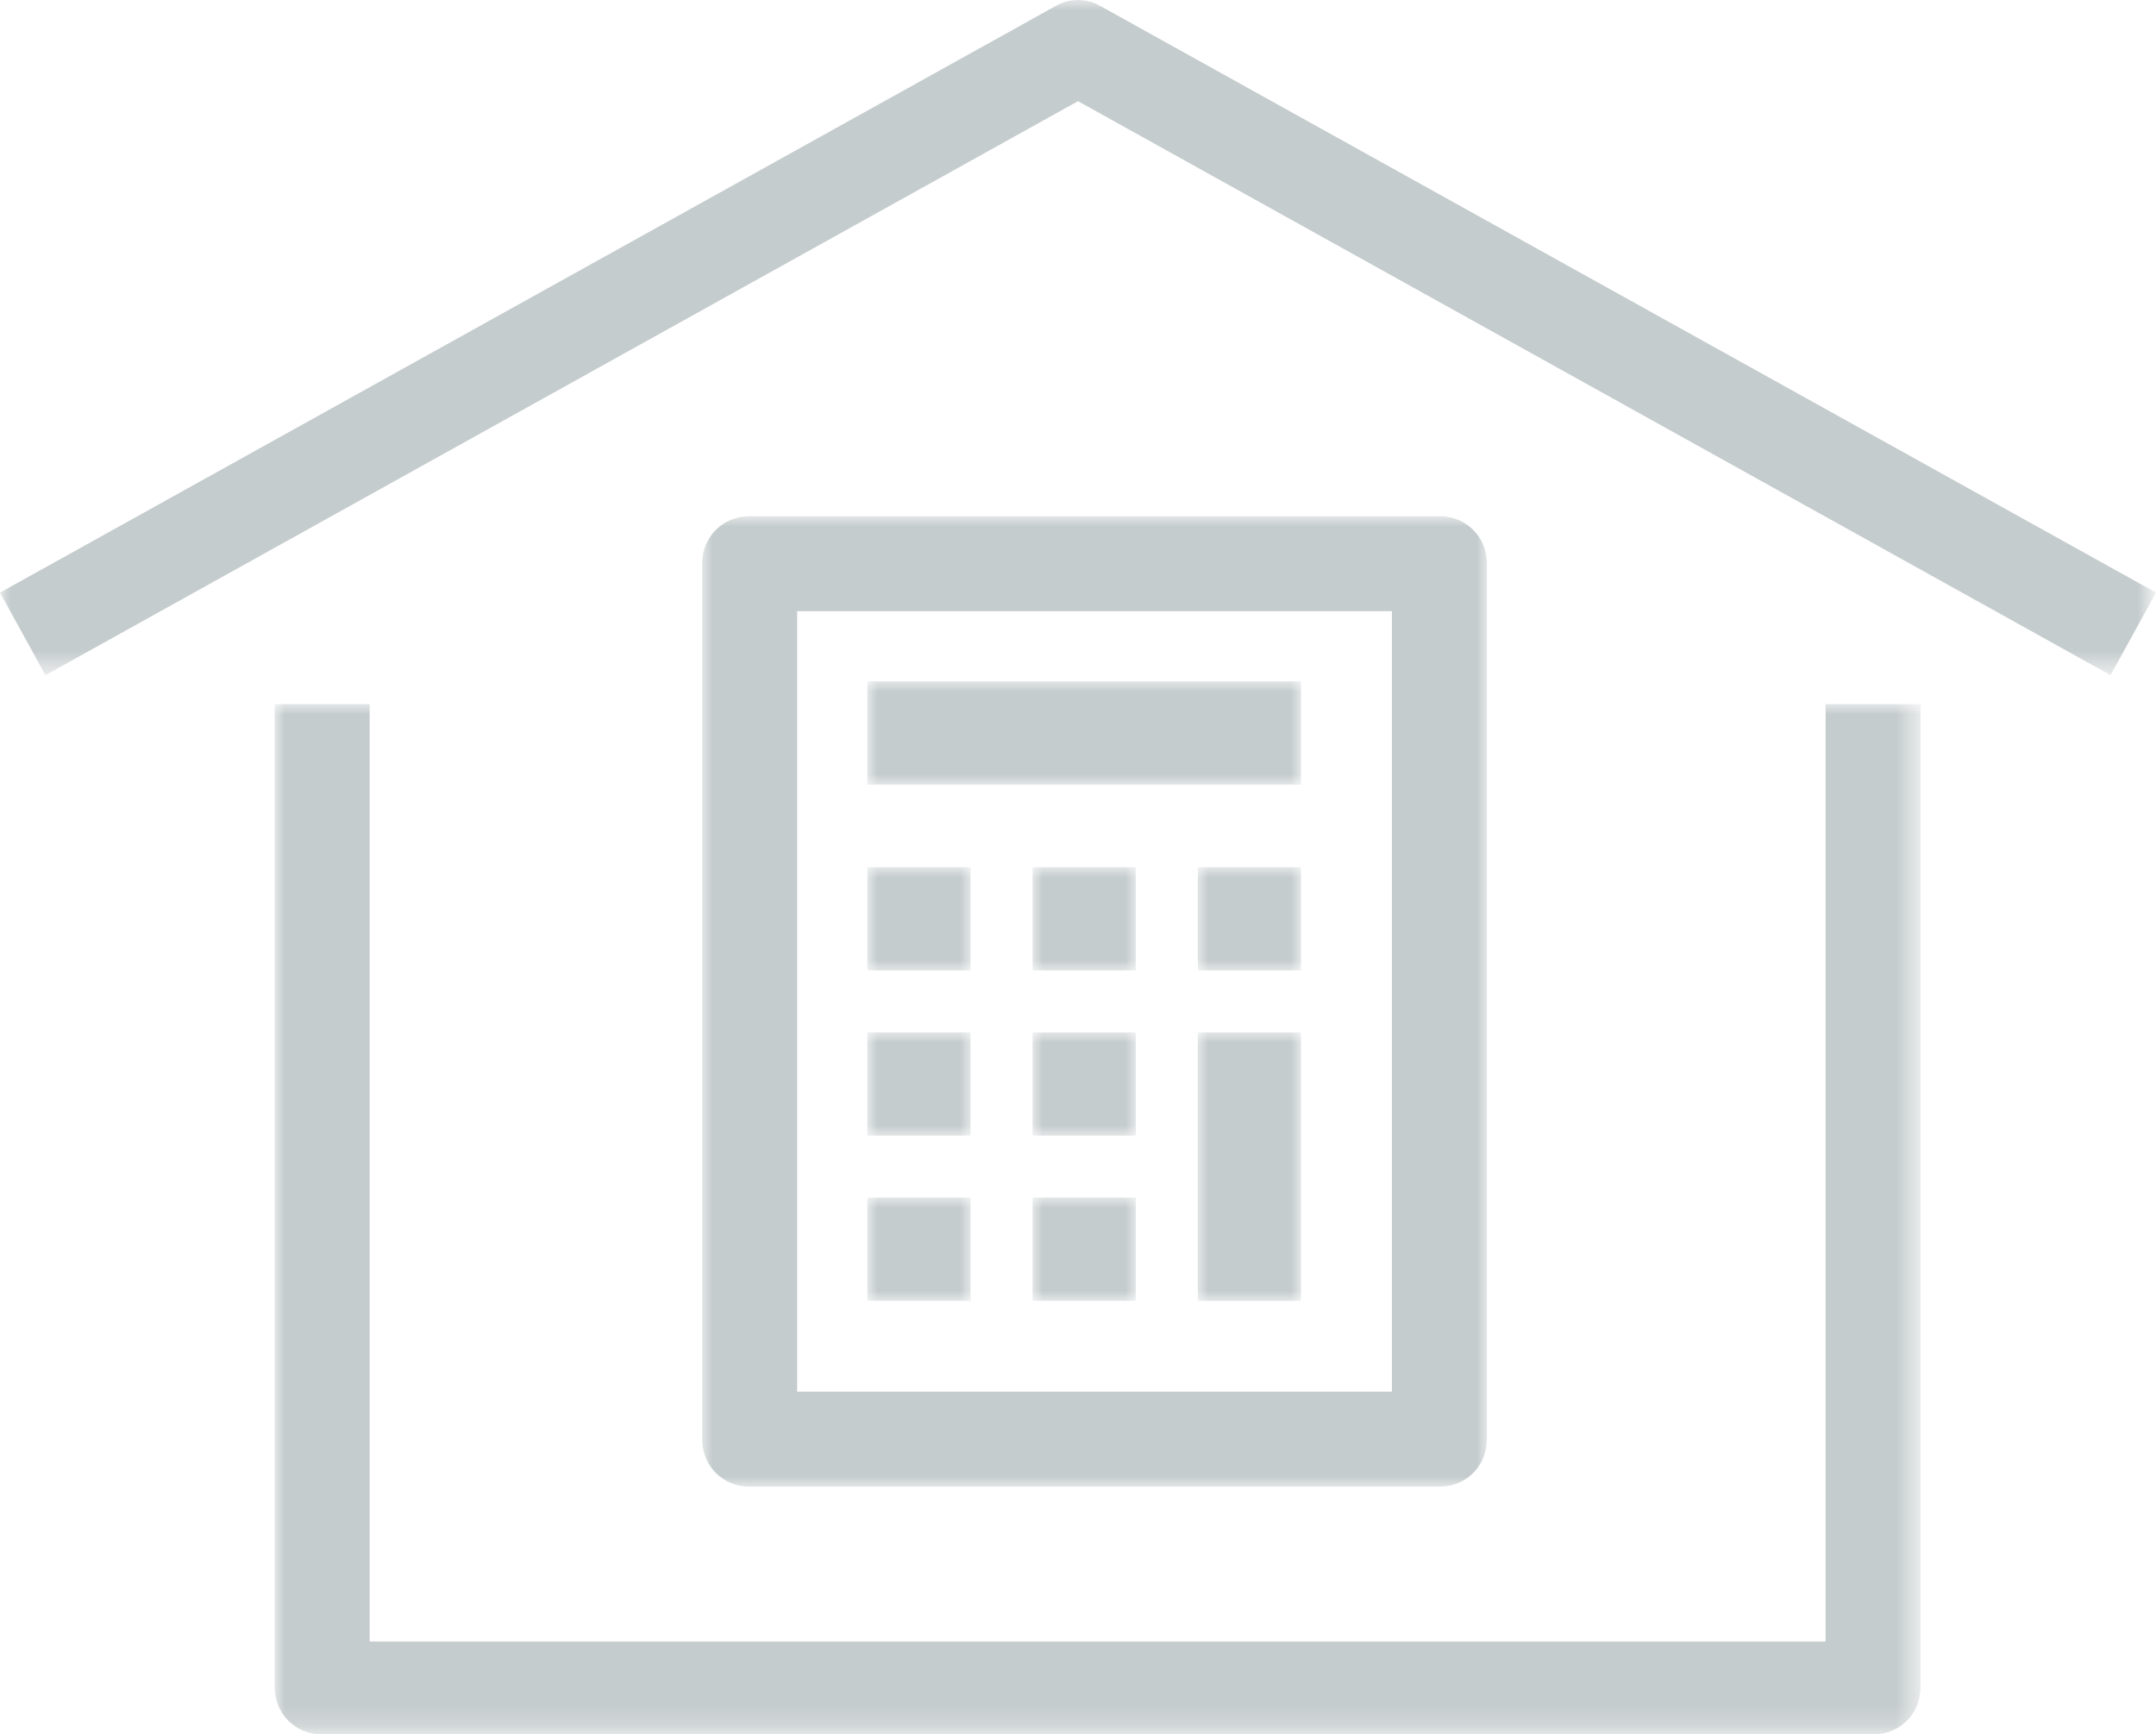
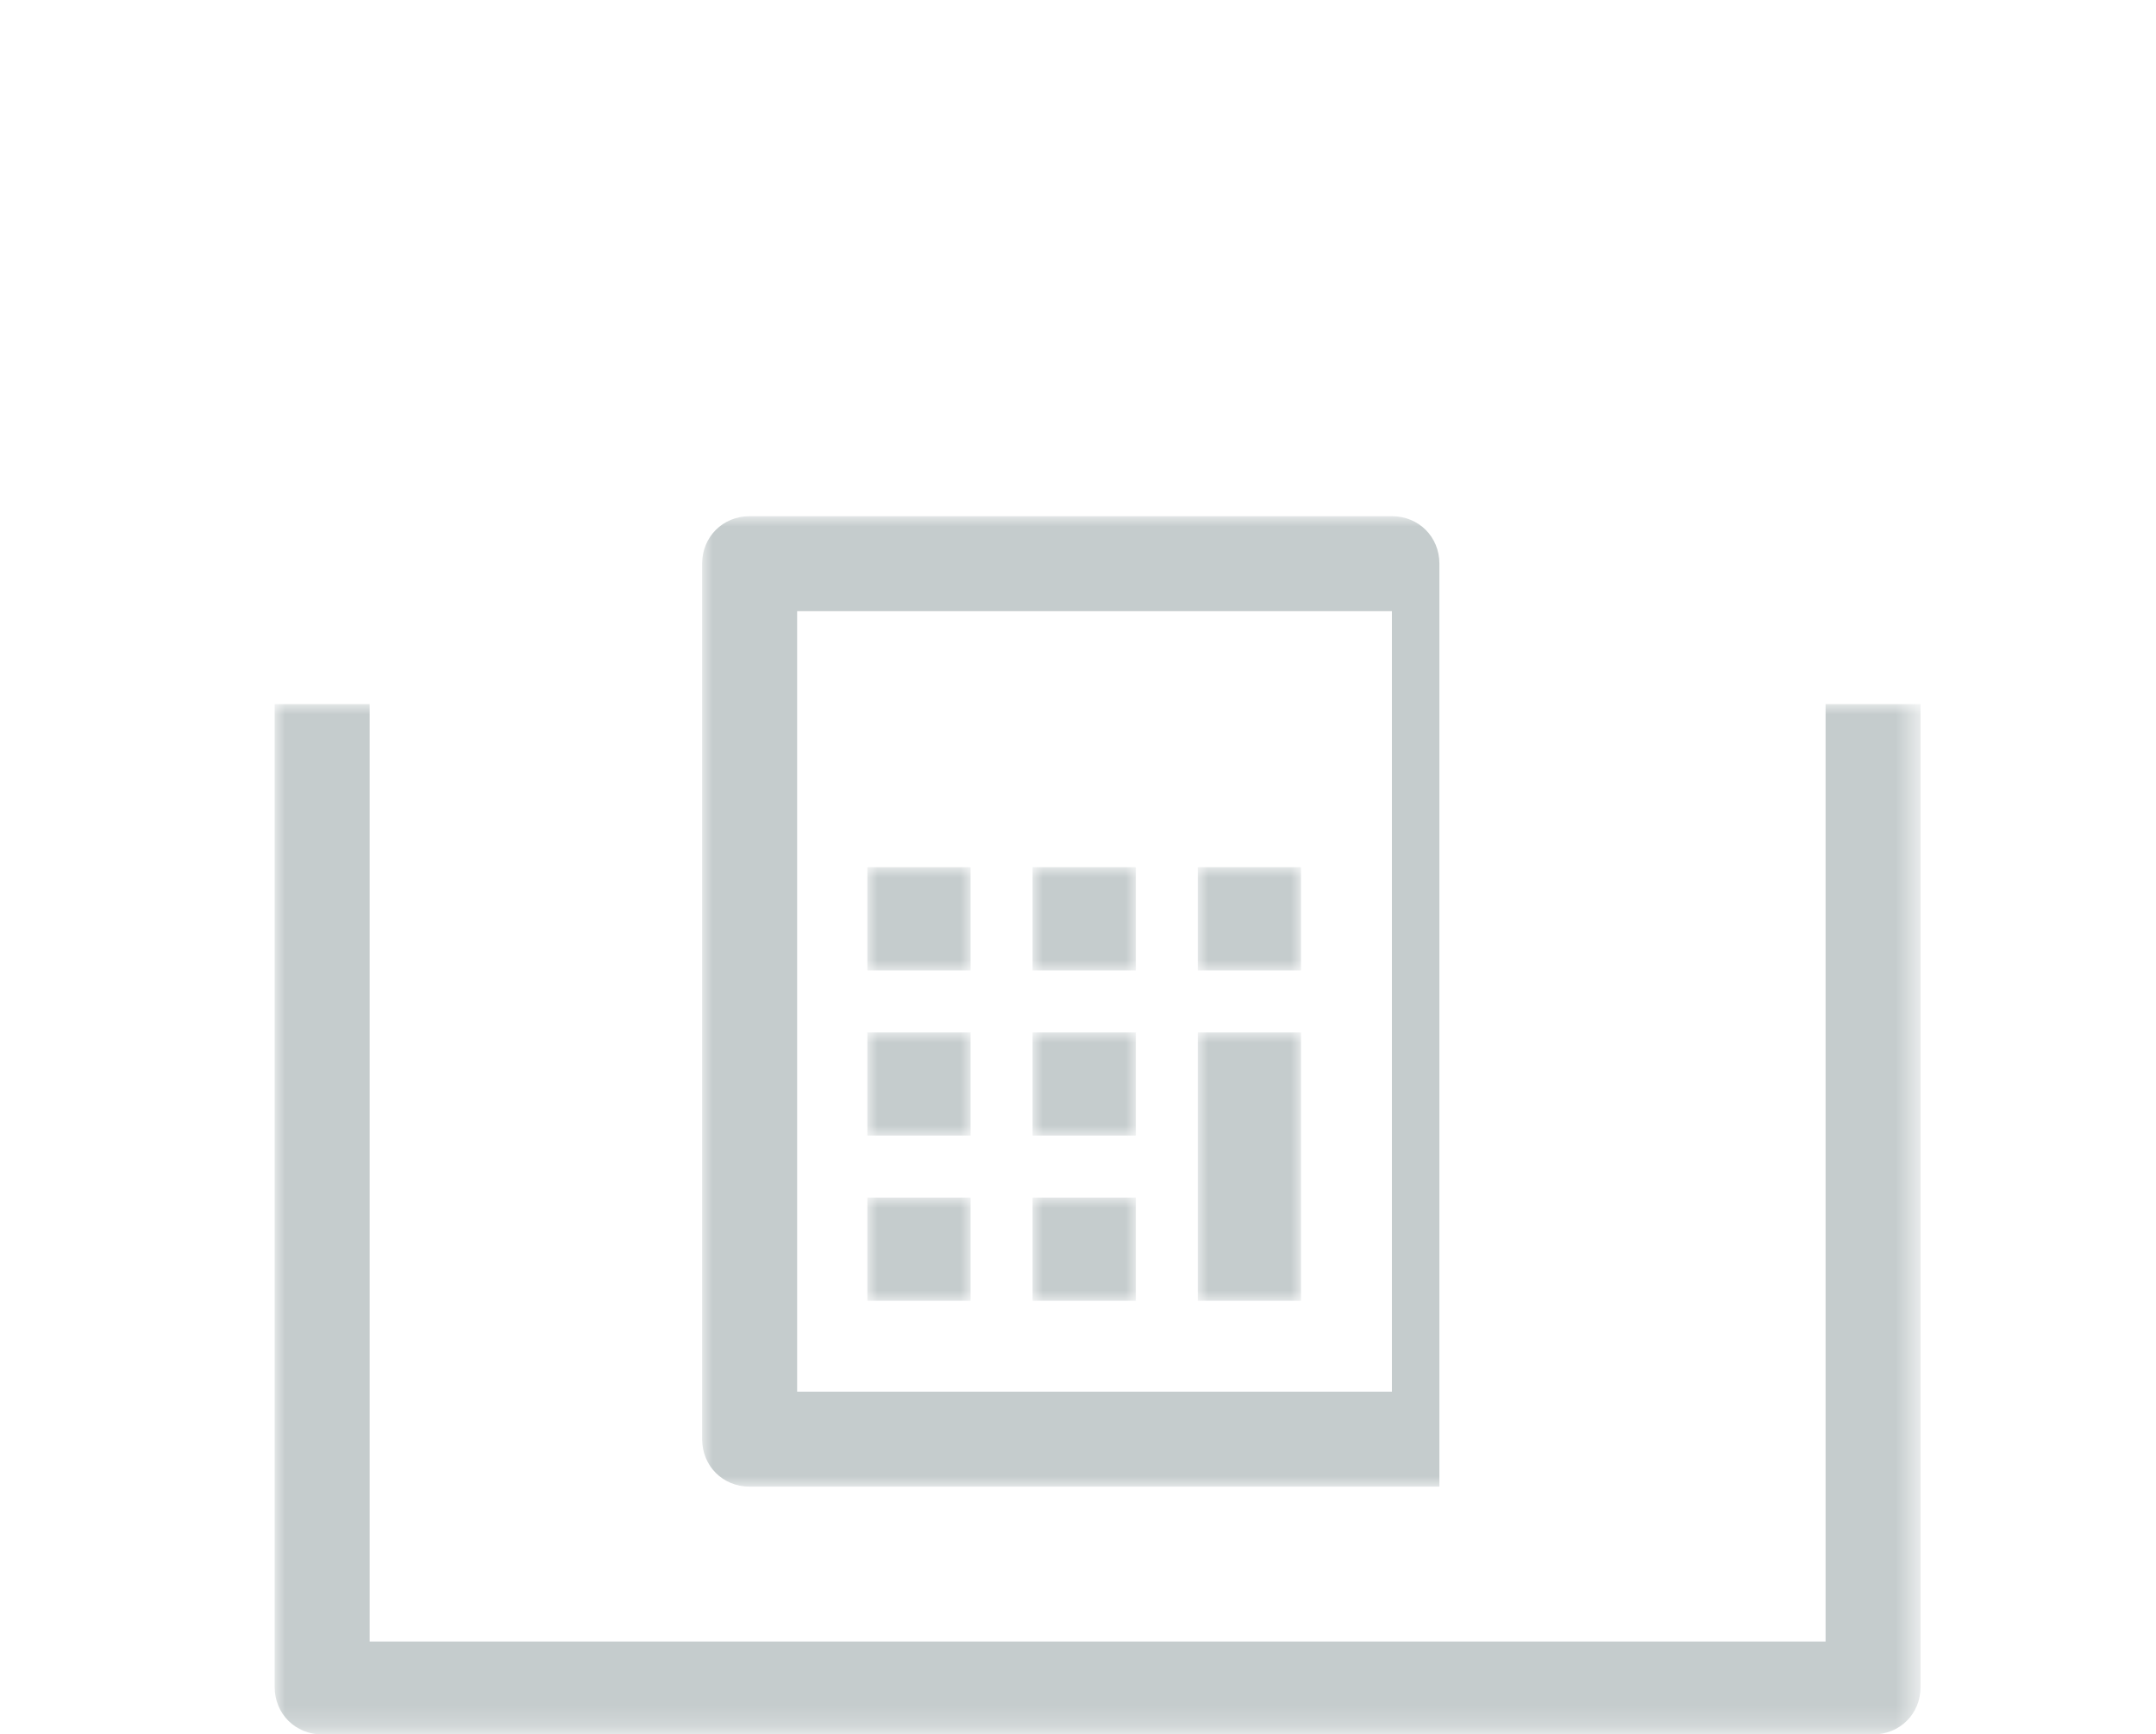
<svg xmlns="http://www.w3.org/2000/svg" version="1.1" id="Слой_1" x="0px" y="0px" viewBox="0 0 104.4 84" style="enable-background:new 0 0 104.4 84;" xml:space="preserve">
  <style type="text/css">
	.st0{filter:url(#Adobe_OpacityMaskFilter);}
	.st1{fill-rule:evenodd;clip-rule:evenodd;fill:#FFFFFF;}
	.st2{mask:url(#mask-2_1_);fill-rule:evenodd;clip-rule:evenodd;fill:#C5CCCD;}
	.st3{filter:url(#Adobe_OpacityMaskFilter_1_);}
	.st4{mask:url(#mask-4_1_);fill-rule:evenodd;clip-rule:evenodd;fill:#C5CCCD;}
	.st5{filter:url(#Adobe_OpacityMaskFilter_2_);}
	.st6{mask:url(#mask-6_1_);fill-rule:evenodd;clip-rule:evenodd;fill:#C5CCCD;}
	.st7{filter:url(#Adobe_OpacityMaskFilter_3_);}
	.st8{mask:url(#mask-6_2_);fill-rule:evenodd;clip-rule:evenodd;fill:#C5CCCD;}
	.st9{filter:url(#Adobe_OpacityMaskFilter_4_);}
	.st10{mask:url(#mask-6_3_);fill-rule:evenodd;clip-rule:evenodd;fill:#C5CCCD;}
	.st11{filter:url(#Adobe_OpacityMaskFilter_5_);}
	.st12{mask:url(#mask-6_4_);fill-rule:evenodd;clip-rule:evenodd;fill:#C5CCCD;}
	.st13{filter:url(#Adobe_OpacityMaskFilter_6_);}
	.st14{mask:url(#mask-6_5_);fill-rule:evenodd;clip-rule:evenodd;fill:#C5CCCD;}
	.st15{filter:url(#Adobe_OpacityMaskFilter_7_);}
	.st16{mask:url(#mask-6_6_);fill-rule:evenodd;clip-rule:evenodd;fill:#C5CCCD;}
	.st17{filter:url(#Adobe_OpacityMaskFilter_8_);}
	.st18{mask:url(#mask-6_7_);fill-rule:evenodd;clip-rule:evenodd;fill:#C5CCCD;}
	.st19{filter:url(#Adobe_OpacityMaskFilter_9_);}
	.st20{mask:url(#mask-6_8_);fill-rule:evenodd;clip-rule:evenodd;fill:#C5CCCD;}
	.st21{filter:url(#Adobe_OpacityMaskFilter_10_);}
	.st22{mask:url(#mask-6_9_);fill-rule:evenodd;clip-rule:evenodd;fill:#C5CCCD;}
	.st23{filter:url(#Adobe_OpacityMaskFilter_11_);}
	.st24{mask:url(#mask-6_10_);fill-rule:evenodd;clip-rule:evenodd;fill:#C5CCCD;}
</style>
  <g>
    <defs>
      <filter id="Adobe_OpacityMaskFilter" filterUnits="userSpaceOnUse" x="13.3" y="34.1" width="79.7" height="49.9">
        <feColorMatrix type="matrix" values="1 0 0 0 0  0 1 0 0 0  0 0 1 0 0  0 0 0 1 0" />
      </filter>
    </defs>
    <mask maskUnits="userSpaceOnUse" x="13.3" y="34.1" width="79.7" height="49.9" id="mask-2_1_">
      <g class="st0">
        <polygon id="path-1_1_" class="st1" points="13.3,34.1 93,34.1 93,84 13.3,84    " />
      </g>
    </mask>
    <path id="Fill-1" class="st2" d="M88.4,79.5H17.9V34.1h-4.6v47.6c0,1.3,1,2.3,2.3,2.3h75.1c1.3,0,2.3-1,2.3-2.3V34.1h-4.6V79.5z" />
    <defs>
      <filter id="Adobe_OpacityMaskFilter_1_" filterUnits="userSpaceOnUse" x="0" y="0" width="104.4" height="32.7">
        <feColorMatrix type="matrix" values="1 0 0 0 0  0 1 0 0 0  0 0 1 0 0  0 0 0 1 0" />
      </filter>
    </defs>
    <mask maskUnits="userSpaceOnUse" x="0" y="0" width="104.4" height="32.7" id="mask-4_1_">
      <g class="st3">
        <polygon id="path-3_1_" class="st1" points="0,0 104.4,0 104.4,32.7 0,32.7    " />
      </g>
    </mask>
-     <path id="Fill-4" class="st4" d="M53.3,0.3c-0.7-0.4-1.5-0.4-2.2,0L0,28.7l2.2,4l50-27.8l50,27.8l2.2-4L53.3,0.3z" />
    <defs>
      <filter id="Adobe_OpacityMaskFilter_2_" filterUnits="userSpaceOnUse" x="42" y="42" width="5" height="5">
        <feColorMatrix type="matrix" values="1 0 0 0 0  0 1 0 0 0  0 0 1 0 0  0 0 0 1 0" />
      </filter>
    </defs>
    <mask maskUnits="userSpaceOnUse" x="42" y="42" width="5" height="5" id="mask-6_1_">
      <g class="st5">
        <polygon id="path-5_1_" class="st1" points="0,84 104,84 104,0 0,0    " />
      </g>
    </mask>
    <polygon id="Fill-7" class="st6" points="42,47 47,47 47,42 42,42  " />
    <defs>
      <filter id="Adobe_OpacityMaskFilter_3_" filterUnits="userSpaceOnUse" x="42" y="33" width="21" height="5">
        <feColorMatrix type="matrix" values="1 0 0 0 0  0 1 0 0 0  0 0 1 0 0  0 0 0 1 0" />
      </filter>
    </defs>
    <mask maskUnits="userSpaceOnUse" x="42" y="33" width="21" height="5" id="mask-6_2_">
      <g class="st7">
-         <polygon id="path-5_2_" class="st1" points="0,84 104,84 104,0 0,0    " />
-       </g>
+         </g>
    </mask>
    <polygon id="Fill-9" class="st8" points="42,38 63,38 63,33 42,33  " />
    <defs>
      <filter id="Adobe_OpacityMaskFilter_4_" filterUnits="userSpaceOnUse" x="50" y="42" width="5" height="5">
        <feColorMatrix type="matrix" values="1 0 0 0 0  0 1 0 0 0  0 0 1 0 0  0 0 0 1 0" />
      </filter>
    </defs>
    <mask maskUnits="userSpaceOnUse" x="50" y="42" width="5" height="5" id="mask-6_3_">
      <g class="st9">
        <polygon id="path-5_3_" class="st1" points="0,84 104,84 104,0 0,0    " />
      </g>
    </mask>
    <polygon id="Fill-10" class="st10" points="50,47 55,47 55,42 50,42  " />
    <defs>
      <filter id="Adobe_OpacityMaskFilter_5_" filterUnits="userSpaceOnUse" x="58" y="42" width="5" height="5">
        <feColorMatrix type="matrix" values="1 0 0 0 0  0 1 0 0 0  0 0 1 0 0  0 0 0 1 0" />
      </filter>
    </defs>
    <mask maskUnits="userSpaceOnUse" x="58" y="42" width="5" height="5" id="mask-6_4_">
      <g class="st11">
        <polygon id="path-5_4_" class="st1" points="0,84 104,84 104,0 0,0    " />
      </g>
    </mask>
    <polygon id="Fill-11" class="st12" points="58,47 63,47 63,42 58,42  " />
    <defs>
      <filter id="Adobe_OpacityMaskFilter_6_" filterUnits="userSpaceOnUse" x="42" y="50" width="5" height="5">
        <feColorMatrix type="matrix" values="1 0 0 0 0  0 1 0 0 0  0 0 1 0 0  0 0 0 1 0" />
      </filter>
    </defs>
    <mask maskUnits="userSpaceOnUse" x="42" y="50" width="5" height="5" id="mask-6_5_">
      <g class="st13">
        <polygon id="path-5_5_" class="st1" points="0,84 104,84 104,0 0,0    " />
      </g>
    </mask>
    <polygon id="Fill-12" class="st14" points="42,55 47,55 47,50 42,50  " />
    <defs>
      <filter id="Adobe_OpacityMaskFilter_7_" filterUnits="userSpaceOnUse" x="50" y="50" width="5" height="5">
        <feColorMatrix type="matrix" values="1 0 0 0 0  0 1 0 0 0  0 0 1 0 0  0 0 0 1 0" />
      </filter>
    </defs>
    <mask maskUnits="userSpaceOnUse" x="50" y="50" width="5" height="5" id="mask-6_6_">
      <g class="st15">
        <polygon id="path-5_6_" class="st1" points="0,84 104,84 104,0 0,0    " />
      </g>
    </mask>
    <polygon id="Fill-13" class="st16" points="50,55 55,55 55,50 50,50  " />
    <defs>
      <filter id="Adobe_OpacityMaskFilter_8_" filterUnits="userSpaceOnUse" x="58" y="50" width="5" height="13">
        <feColorMatrix type="matrix" values="1 0 0 0 0  0 1 0 0 0  0 0 1 0 0  0 0 0 1 0" />
      </filter>
    </defs>
    <mask maskUnits="userSpaceOnUse" x="58" y="50" width="5" height="13" id="mask-6_7_">
      <g class="st17">
        <polygon id="path-5_7_" class="st1" points="0,84 104,84 104,0 0,0    " />
      </g>
    </mask>
    <polygon id="Fill-14" class="st18" points="58,57.3 58,58.7 58,63 63,63 63,58.7 63,57.3 63,50 58,50  " />
    <defs>
      <filter id="Adobe_OpacityMaskFilter_9_" filterUnits="userSpaceOnUse" x="42" y="58" width="5" height="5">
        <feColorMatrix type="matrix" values="1 0 0 0 0  0 1 0 0 0  0 0 1 0 0  0 0 0 1 0" />
      </filter>
    </defs>
    <mask maskUnits="userSpaceOnUse" x="42" y="58" width="5" height="5" id="mask-6_8_">
      <g class="st19">
        <polygon id="path-5_8_" class="st1" points="0,84 104,84 104,0 0,0    " />
      </g>
    </mask>
    <polygon id="Fill-15" class="st20" points="42,63 47,63 47,58 42,58  " />
    <defs>
      <filter id="Adobe_OpacityMaskFilter_10_" filterUnits="userSpaceOnUse" x="50" y="58" width="5" height="5">
        <feColorMatrix type="matrix" values="1 0 0 0 0  0 1 0 0 0  0 0 1 0 0  0 0 0 1 0" />
      </filter>
    </defs>
    <mask maskUnits="userSpaceOnUse" x="50" y="58" width="5" height="5" id="mask-6_9_">
      <g class="st21">
        <polygon id="path-5_9_" class="st1" points="0,84 104,84 104,0 0,0    " />
      </g>
    </mask>
    <polygon id="Fill-16" class="st22" points="50,63 55,63 55,58 50,58  " />
    <defs>
      <filter id="Adobe_OpacityMaskFilter_11_" filterUnits="userSpaceOnUse" x="34" y="25" width="38" height="47">
        <feColorMatrix type="matrix" values="1 0 0 0 0  0 1 0 0 0  0 0 1 0 0  0 0 0 1 0" />
      </filter>
    </defs>
    <mask maskUnits="userSpaceOnUse" x="34" y="25" width="38" height="47" id="mask-6_10_">
      <g class="st23">
        <polygon id="path-5_10_" class="st1" points="0,84 104,84 104,0 0,0    " />
      </g>
    </mask>
-     <path id="Fill-17" class="st24" d="M38.6,67.4h28.8V29.6H38.6V67.4z M36.3,25C35,25,34,26,34,27.3v42.4c0,1.3,1,2.3,2.3,2.3h33.4   c1.3,0,2.3-1,2.3-2.3V27.3c0-1.3-1-2.3-2.3-2.3H36.3z" />
+     <path id="Fill-17" class="st24" d="M38.6,67.4h28.8V29.6H38.6V67.4z M36.3,25C35,25,34,26,34,27.3v42.4c0,1.3,1,2.3,2.3,2.3h33.4   V27.3c0-1.3-1-2.3-2.3-2.3H36.3z" />
  </g>
</svg>